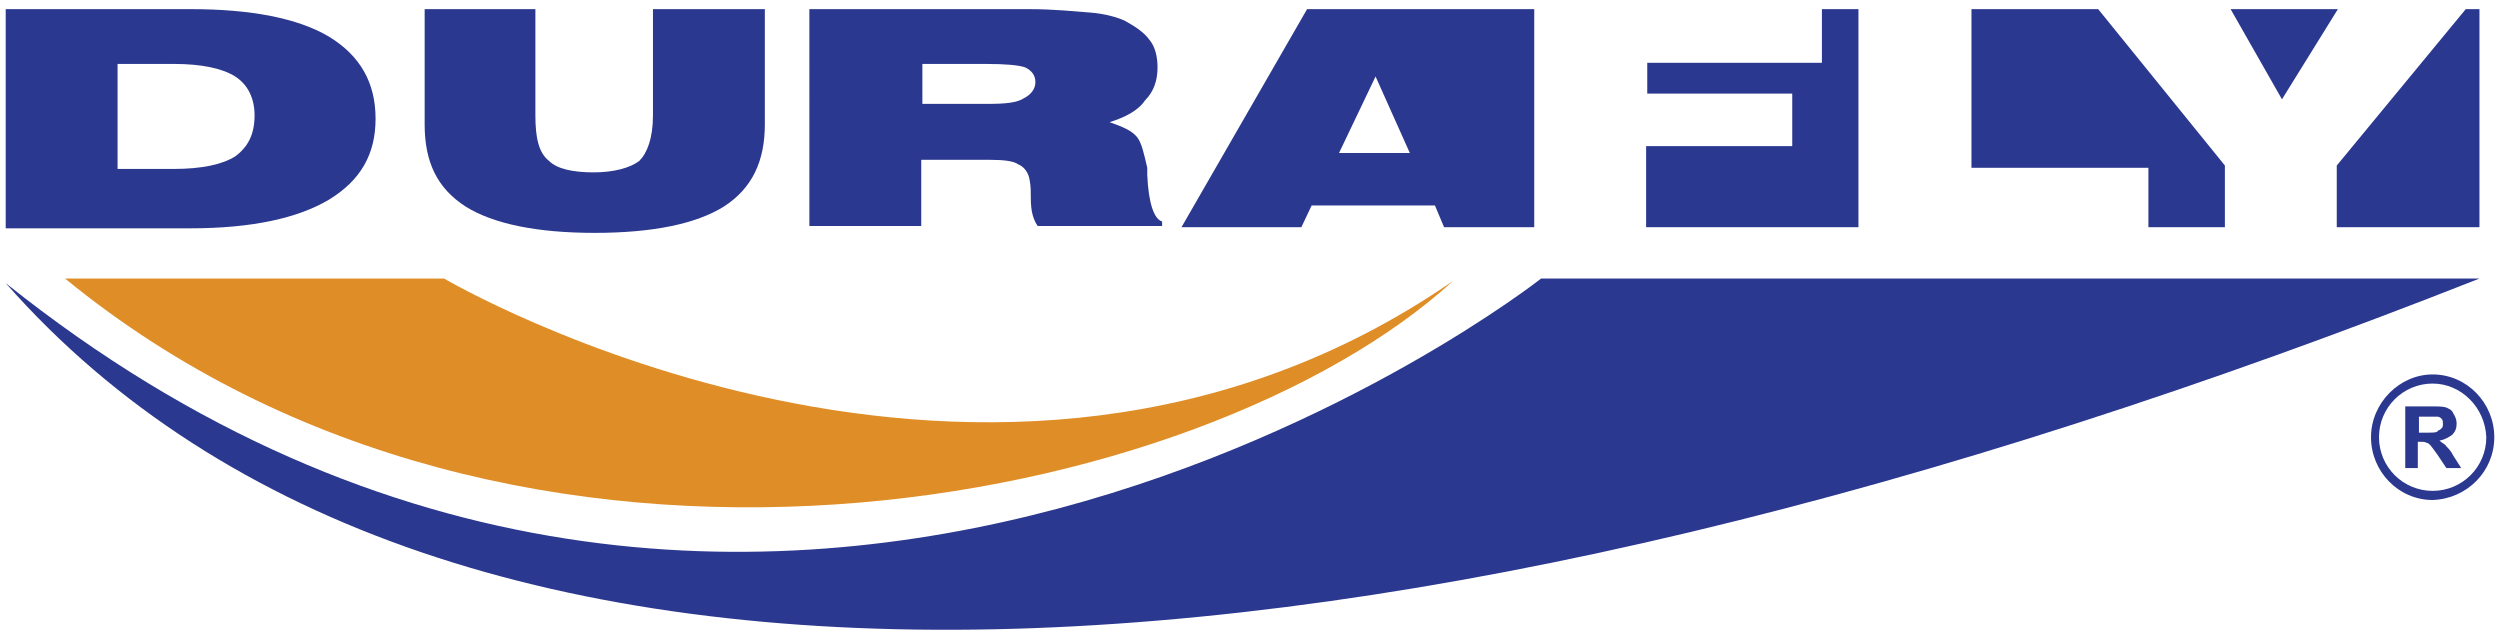
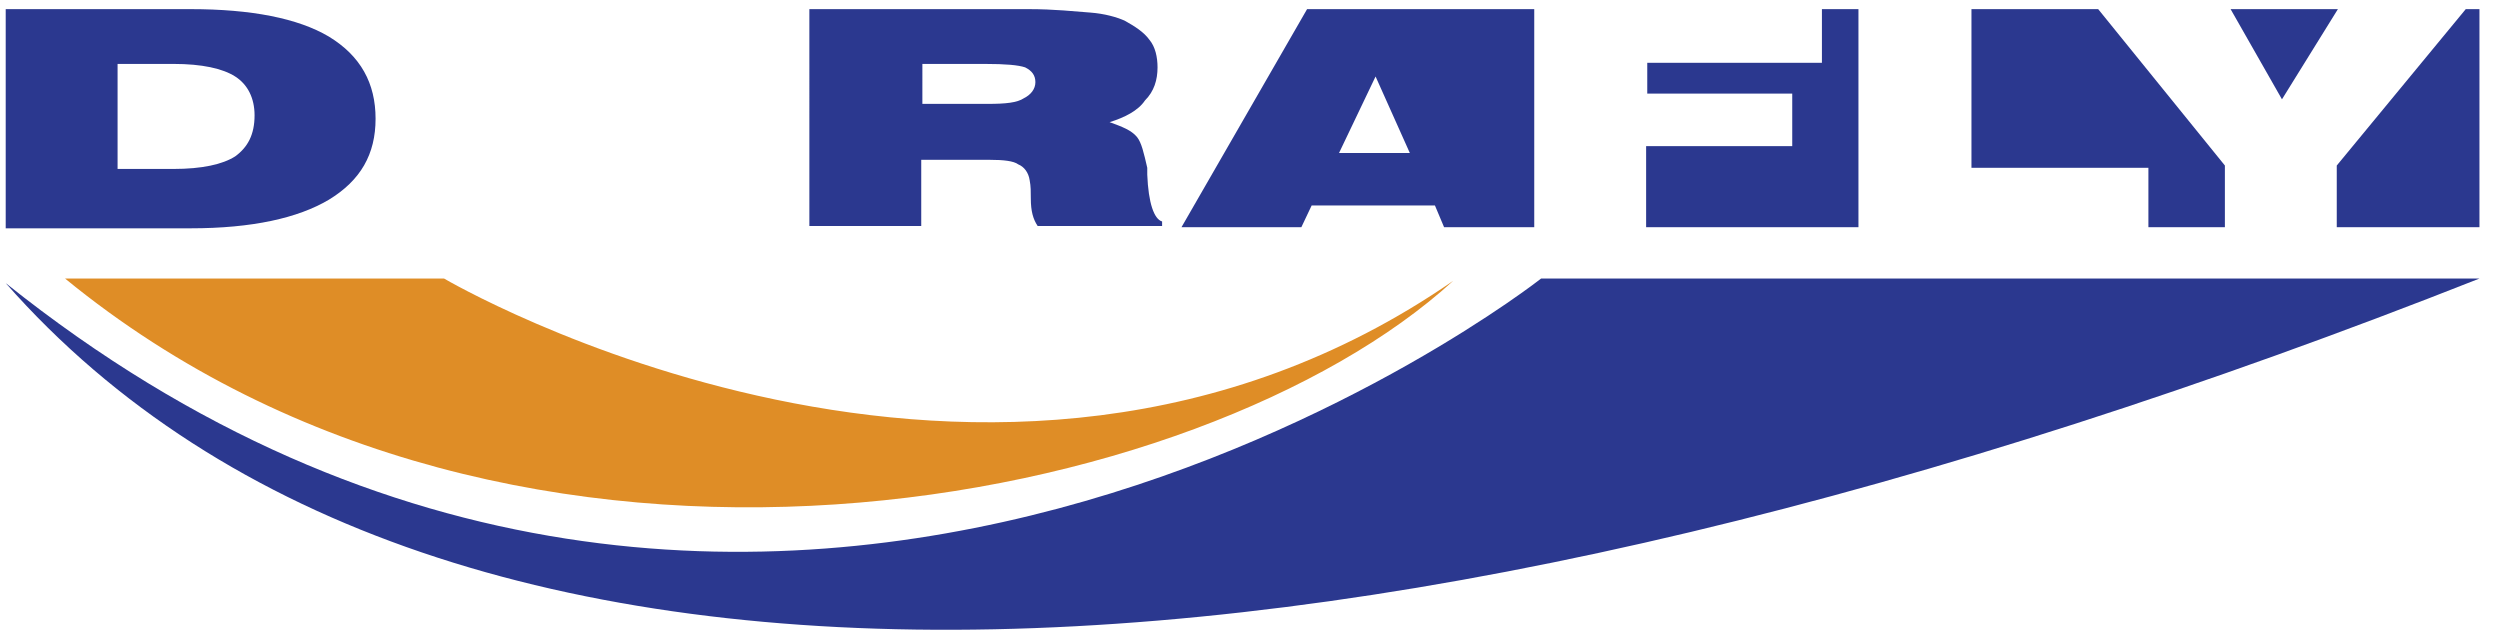
<svg xmlns="http://www.w3.org/2000/svg" xmlns:xlink="http://www.w3.org/1999/xlink" version="1.1" id="Layer_1" x="0px" y="0px" viewBox="0 0 219 56" style="enable-background:new 0 0 219 56;" xml:space="preserve">
  <style type="text/css">
	.st0{clip-path:url(#SVGID_2_);fill:#2B388F;}
	.st1{clip-path:url(#SVGID_2_);fill:#DF8D26;}
</style>
  <g>
    <defs>
      <rect id="SVGID_1_" x="0.5" y="0.8" width="218" height="54.4" />
    </defs>
    <clipPath id="SVGID_2_">
      <use xlink:href="#SVGID_1_" style="overflow:visible;" />
    </clipPath>
    <path class="st0" d="M0.5,0.8h16.2c5.3,0,9.4,0.8,12.1,2.4c2.8,1.7,4.1,4.1,4.1,7.2c0,3.1-1.3,5.4-4.1,7.1   c-2.7,1.6-6.7,2.5-12.1,2.5H0.5V0.8z M10.3,5.6v9.2h4.9c2.5,0,4.3-0.4,5.4-1.1c1.1-0.8,1.7-1.9,1.7-3.6c0-1.5-0.6-2.7-1.7-3.4   c-1.1-0.7-2.9-1.1-5.4-1.1H10.3z" />
-     <path class="st0" d="M46.9,0.8v9.3c0,2,0.3,3.3,1.2,4c0.7,0.7,2.1,1,3.9,1c1.8,0,3.2-0.4,4-1c0.7-0.7,1.2-2,1.2-4V0.8H67v10.1   c0,3.2-1.1,5.6-3.6,7.2c-2.4,1.5-6.2,2.3-11.3,2.3c-5.1,0-8.9-0.8-11.3-2.3c-2.5-1.6-3.6-3.9-3.6-7.2V0.8H46.9z" />
    <path class="st0" d="M90.1,0.8c2.3,0,4,0.2,5.4,0.3c1.3,0.1,2.3,0.4,3,0.7c0.9,0.5,1.7,1,2.2,1.7c0.5,0.6,0.7,1.5,0.7,2.4   c0,1.1-0.3,2.1-1.1,2.9c-0.6,0.9-1.8,1.5-3.1,1.9c1.1,0.4,1.9,0.7,2.4,1.3c0.4,0.5,0.6,1.4,0.9,2.7v0.6c0.1,2.5,0.6,3.9,1.3,4.1   v0.4H90.9c-0.4-0.6-0.6-1.3-0.6-2.4c0-0.6,0-1.1-0.1-1.6c-0.1-0.7-0.5-1.2-1-1.4c-0.4-0.3-1.3-0.4-2.5-0.4h-6v5.8h-9.8V0.8H90.1z    M80.7,9.1h5.8c1.6,0,2.6-0.1,3.2-0.5c0.6-0.3,1-0.8,1-1.4c0-0.6-0.3-1-0.9-1.3c-0.6-0.2-1.7-0.3-3.5-0.3h-5.5V9.1z" />
    <path class="st0" d="M159.7,5.5h-15.4v2.7H157v4.6h-12.8v7.1h18.6V0.8h-3.2V5.5z M103.5,19.9H114l0.9-1.9h10.8l0.8,1.9h7.9V0.8   h-19.9L103.5,19.9z M120.5,6.7l3,6.7h-6.2L120.5,6.7z M216,0.8l-11.3,13.7v5.4h12.5V0.8H216z M195.4,0.8l4.5,7.9l4.9-7.9H195.4z    M172.7,0.8v13.9h15.5v5.2h6.7v-5.4L183.8,0.8H172.7z" />
    <path class="st0" d="M217.2,24.4H135c0,0-68,53.6-134.5,0.4C38.7,68.2,121,62.4,217.2,24.4" />
    <path class="st1" d="M5.7,24.4h33.2c0,0,47.9,28.2,88.4,0.2C105.4,44.6,45.4,56.9,5.7,24.4" />
-     <path class="st0" d="M213.1,43.8c-3,0-5.4-2.5-5.4-5.5c0-3,2.5-5.5,5.4-5.5c3,0,5.4,2.5,5.4,5.5C218.5,41.3,216.1,43.7,213.1,43.8    M213.1,33.6c-2.6,0-4.7,2.1-4.7,4.7c0,2.6,2.1,4.7,4.7,4.7c2.6,0,4.7-2.1,4.7-4.7C217.7,35.7,215.6,33.6,213.1,33.6" />
-     <path class="st0" d="M214.3,39.1c-0.1-0.2-0.4-0.3-0.6-0.5c0.5-0.1,0.8-0.3,1.1-0.5c0.3-0.3,0.4-0.6,0.4-1c0-0.3-0.1-0.6-0.3-0.9   c-0.1-0.3-0.4-0.4-0.6-0.5c-0.3-0.1-0.7-0.1-1.3-0.1h-2.3V41h1.1v-2.3h0.2c0.3,0,0.4,0,0.6,0.1c0.1,0,0.2,0.1,0.3,0.2   c0.1,0.1,0.3,0.4,0.6,0.8l0.8,1.2h1.3l-0.7-1.1C214.7,39.5,214.5,39.3,214.3,39.1 M212.7,37.9h-0.8v-1.4h0.8c0.5,0,0.7,0,0.8,0   c0.2,0,0.3,0.1,0.4,0.2c0.1,0.1,0.1,0.3,0.1,0.4c0,0.2,0,0.3-0.1,0.4c-0.1,0.1-0.2,0.2-0.3,0.2C213.5,37.9,213.2,37.9,212.7,37.9" />
  </g>
</svg>